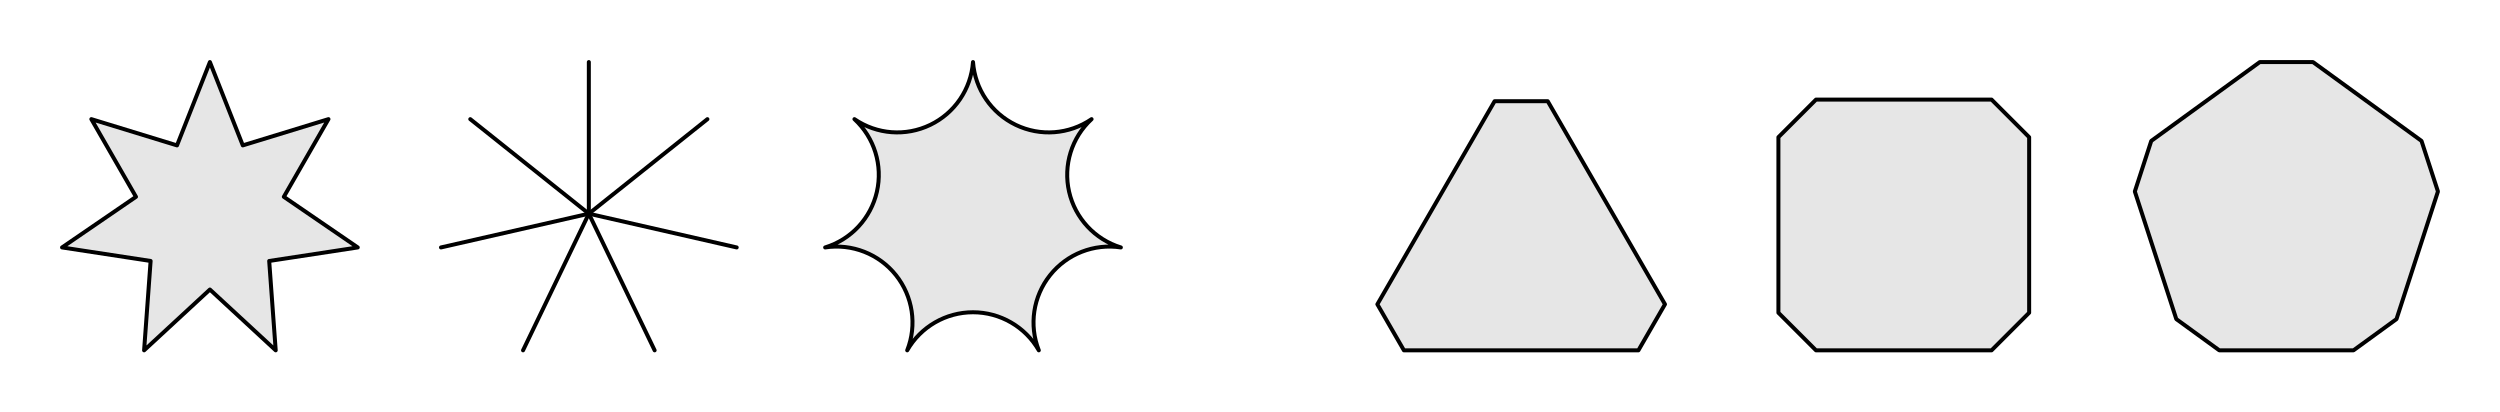
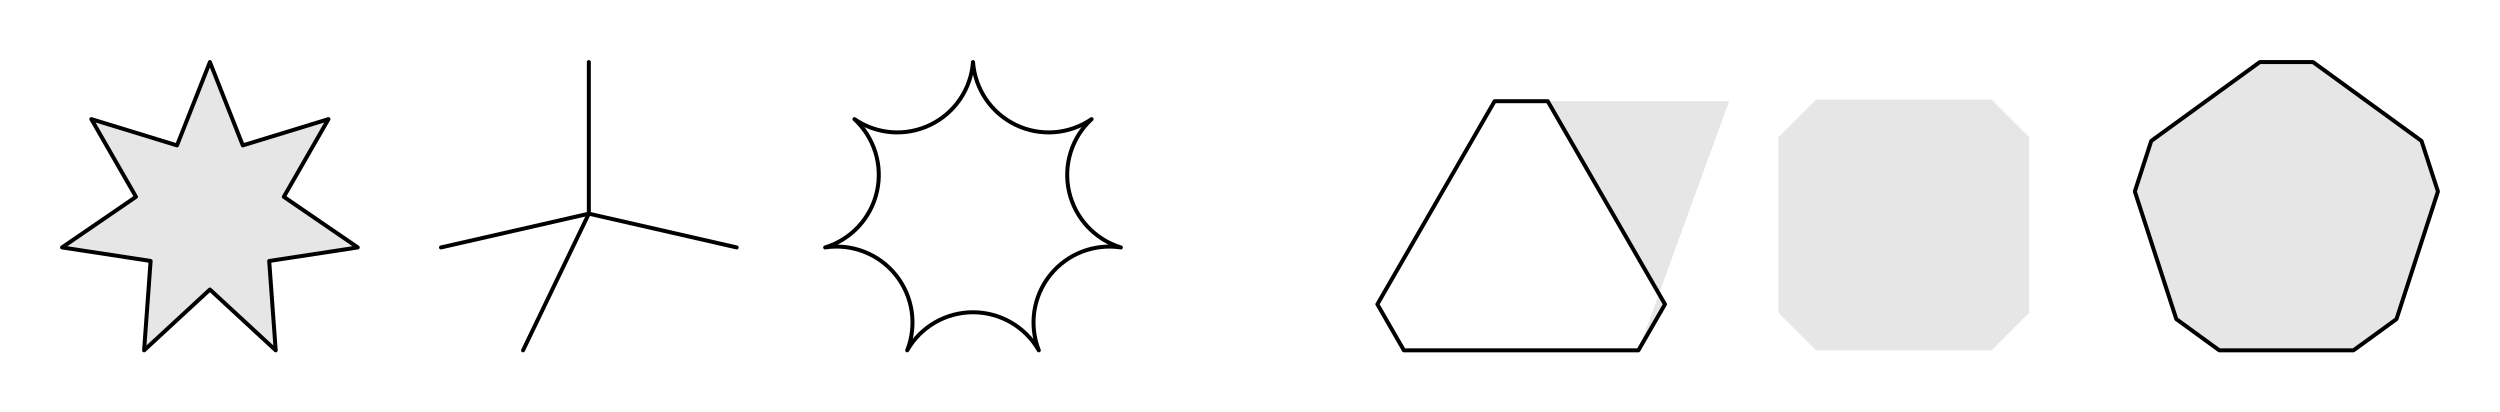
<svg xmlns="http://www.w3.org/2000/svg" xmlns:ns1="http://www.inkscape.org/namespaces/inkscape" xmlns:ns2="http://sodipodi.sourceforge.net/DTD/sodipodi-0.dtd" width="416.267" height="68.666" viewBox="0 0 416.267 68.666" version="1.1" id="svg1" ns1:version="1.3.2 (1:1.3.2+202311252150+091e20ef0f)" ns2:docname="05-5-ex-24-answer.svg">
  <ns2:namedview id="namedview1" pagecolor="#ffffff" bordercolor="#666666" borderopacity="1.0" ns1:showpageshadow="2" ns1:pageopacity="0.0" ns1:pagecheckerboard="0" ns1:deskcolor="#d1d1d1" ns1:document-units="px" showgrid="true" ns1:zoom="2.3697898" ns1:cx="248.12327" ns1:cy="-8.2285779" ns1:current-layer="layer1">
    <ns1:grid id="grid1" units="px" originx="347" originy="-222.96" spacingx="1" spacingy="1" empcolor="#0099e5" empopacity="0.302" color="#0099e5" opacity="0.149" empspacing="5" dotted="false" gridanglex="30" gridanglez="30" visible="true" />
    <ns1:page x="0" y="0" width="416.267" height="68.666" id="page1" margin="10" bleed="0" />
  </ns2:namedview>
  <defs id="defs1" />
  <g ns1:label="Layer 1" ns1:groupmode="layer" id="layer1" transform="translate(347,-222.96)">
    <path id="path499" d="m -312.05,233.293 -5.477,13.875 -14.264,-4.371 7.433,12.934 -12.309,8.429 14.746,2.253 -1.085,14.88 10.956,-10.125 10.956,10.125 -1.085,-14.88 14.747,-2.253 -12.309,-8.429 7.433,-12.934 -14.264,4.371 -5.478,-13.875" style="fill:#e6e6e6;fill-opacity:1;fill-rule:nonzero;stroke:none;stroke-width:0.32" />
    <path id="path500" d="m -312.05,233.293 -5.477,13.875 -14.264,-4.371 7.433,12.934 -12.309,8.429 14.746,2.253 -1.085,14.88 10.956,-10.125 10.956,10.125 -1.085,-14.88 14.747,-2.253 -12.309,-8.429 7.433,-12.934 -14.264,4.371 z" style="fill:none;stroke:#000000;stroke-width:0.666;stroke-linecap:round;stroke-linejoin:round;stroke-miterlimit:10;stroke-dasharray:none;stroke-opacity:1" />
    <path id="path501" d="m -248.955,258.541 v -25.248" style="fill:none;stroke:#000000;stroke-width:0.666;stroke-linecap:round;stroke-linejoin:round;stroke-miterlimit:10;stroke-dasharray:none;stroke-opacity:1" />
-     <path id="path502" d="m -248.955,258.541 -19.741,-15.741" style="fill:none;stroke:#000000;stroke-width:0.666;stroke-linecap:round;stroke-linejoin:round;stroke-miterlimit:10;stroke-dasharray:none;stroke-opacity:1" />
    <path id="path503" d="m -248.955,258.541 -24.617,5.619" style="fill:none;stroke:#000000;stroke-width:0.666;stroke-linecap:round;stroke-linejoin:round;stroke-miterlimit:10;stroke-dasharray:none;stroke-opacity:1" />
    <path id="path504" d="m -248.955,258.541 -10.955,22.752" style="fill:none;stroke:#000000;stroke-width:0.666;stroke-linecap:round;stroke-linejoin:round;stroke-miterlimit:10;stroke-dasharray:none;stroke-opacity:1" />
-     <path id="path505" d="m -248.955,258.541 10.956,22.752" style="fill:none;stroke:#000000;stroke-width:0.666;stroke-linecap:round;stroke-linejoin:round;stroke-miterlimit:10;stroke-dasharray:none;stroke-opacity:1" />
    <path id="path506" d="m -248.955,258.541 24.619,5.619" style="fill:none;stroke:#000000;stroke-width:0.666;stroke-linecap:round;stroke-linejoin:round;stroke-miterlimit:10;stroke-dasharray:none;stroke-opacity:1" />
-     <path id="path507" d="m -248.955,258.541 19.742,-15.741" style="fill:none;stroke:#000000;stroke-width:0.666;stroke-linecap:round;stroke-linejoin:round;stroke-miterlimit:10;stroke-dasharray:none;stroke-opacity:1" />
-     <path id="path508" d="m -184.989,233.293 c -0.333,4.509 -3.046,8.499 -7.123,10.461 -4.074,1.965 -8.886,1.6 -12.618,-0.957 v 0 c 3.318,3.072 4.746,7.683 3.738,12.093 -1.005,4.41 -4.291,7.946 -8.614,9.27 v 0 c 4.47,-0.682 8.966,1.078 11.786,4.614 2.819,3.536 3.536,8.31 1.875,12.518 v 0 c 2.256,-3.923 6.432,-6.339 10.957,-6.339 4.522,0 8.701,2.416 10.957,6.339 v 0 c -1.661,-4.208 -0.944,-8.982 1.875,-12.518 2.819,-3.536 7.312,-5.296 11.786,-4.614 v 0 c -4.323,-1.325 -7.61,-4.861 -8.618,-9.27 -1.005,-4.41 0.419,-9.021 3.741,-12.093 v 0 c -3.731,2.557 -8.544,2.922 -12.621,0.957 -4.074,-1.962 -6.79,-5.952 -7.12,-10.461 v 0" style="fill:#e6e6e6;fill-opacity:1;fill-rule:nonzero;stroke:none;stroke-width:0.32" />
    <path id="path509" d="m -184.989,233.293 c -0.333,4.509 -3.046,8.499 -7.123,10.461 -4.074,1.965 -8.886,1.6 -12.618,-0.957 v 0 c 3.318,3.072 4.746,7.683 3.738,12.093 -1.005,4.41 -4.291,7.946 -8.614,9.27 v 0 c 4.47,-0.682 8.966,1.078 11.786,4.614 2.819,3.536 3.536,8.31 1.875,12.518 v 0 c 2.256,-3.923 6.432,-6.339 10.957,-6.339 4.522,0 8.701,2.416 10.957,6.339 v 0 c -1.661,-4.208 -0.944,-8.982 1.875,-12.518 2.819,-3.536 7.312,-5.296 11.786,-4.614 v 0 c -4.323,-1.325 -7.61,-4.861 -8.618,-9.27 -1.005,-4.41 0.419,-9.021 3.741,-12.093 v 0 c -3.731,2.557 -8.544,2.922 -12.621,0.957 -4.074,-1.962 -6.79,-5.952 -7.12,-10.461 z" style="fill:none;stroke:#000000;stroke-width:0.666;stroke-linecap:round;stroke-linejoin:round;stroke-miterlimit:10;stroke-dasharray:none;stroke-opacity:1" />
-     <path id="path510" d="m -74.195,281.293 4.426,-7.667 -19.523,-33.811 h -8.848 l -19.52,33.811 4.422,7.667 h 39.043" style="fill:#e6e6e6;fill-opacity:1;fill-rule:nonzero;stroke:none;stroke-width:0.32" />
+     <path id="path510" d="m -74.195,281.293 4.426,-7.667 -19.523,-33.811 h -8.848 h 39.043" style="fill:#e6e6e6;fill-opacity:1;fill-rule:nonzero;stroke:none;stroke-width:0.32" />
    <path id="path511" d="m -74.195,281.293 4.426,-7.667 -19.523,-33.811 h -8.848 l -19.52,33.811 4.422,7.667 z" style="fill:none;stroke:#000000;stroke-width:0.666;stroke-linecap:round;stroke-linejoin:round;stroke-miterlimit:10;stroke-dasharray:none;stroke-opacity:1" />
    <path id="path512" d="m -15.392,281.293 6.259,-6.259 v -29.232 l -6.259,-6.259 h -29.232 l -6.259,6.259 v 29.232 l 6.259,6.259 h 29.232" style="fill:#e6e6e6;fill-opacity:1;fill-rule:nonzero;stroke:none;stroke-width:0.32" />
-     <path id="path513" d="m -15.392,281.293 6.259,-6.259 v -29.232 l -6.259,-6.259 h -29.232 l -6.259,6.259 v 29.232 l 6.259,6.259 z" style="fill:none;stroke:#000000;stroke-width:0.666;stroke-linecap:round;stroke-linejoin:round;stroke-miterlimit:10;stroke-dasharray:none;stroke-opacity:1" />
    <path id="path514" d="m 44.87,281.293 7.162,-5.203 6.902,-21.248 -2.736,-8.419 -18.074,-13.13 h -8.851 l -18.074,13.13 -2.736,8.419 6.906,21.248 7.158,5.203 h 22.342" style="fill:#e6e6e6;fill-opacity:1;fill-rule:nonzero;stroke:none;stroke-width:0.32" />
    <path id="path515" d="m 44.87,281.293 7.162,-5.203 6.902,-21.248 -2.736,-8.419 -18.074,-13.13 h -8.851 l -18.074,13.13 -2.736,8.419 6.906,21.248 7.158,5.203 z" style="fill:none;stroke:#000000;stroke-width:0.666;stroke-linecap:round;stroke-linejoin:round;stroke-miterlimit:10;stroke-dasharray:none;stroke-opacity:1" />
  </g>
</svg>